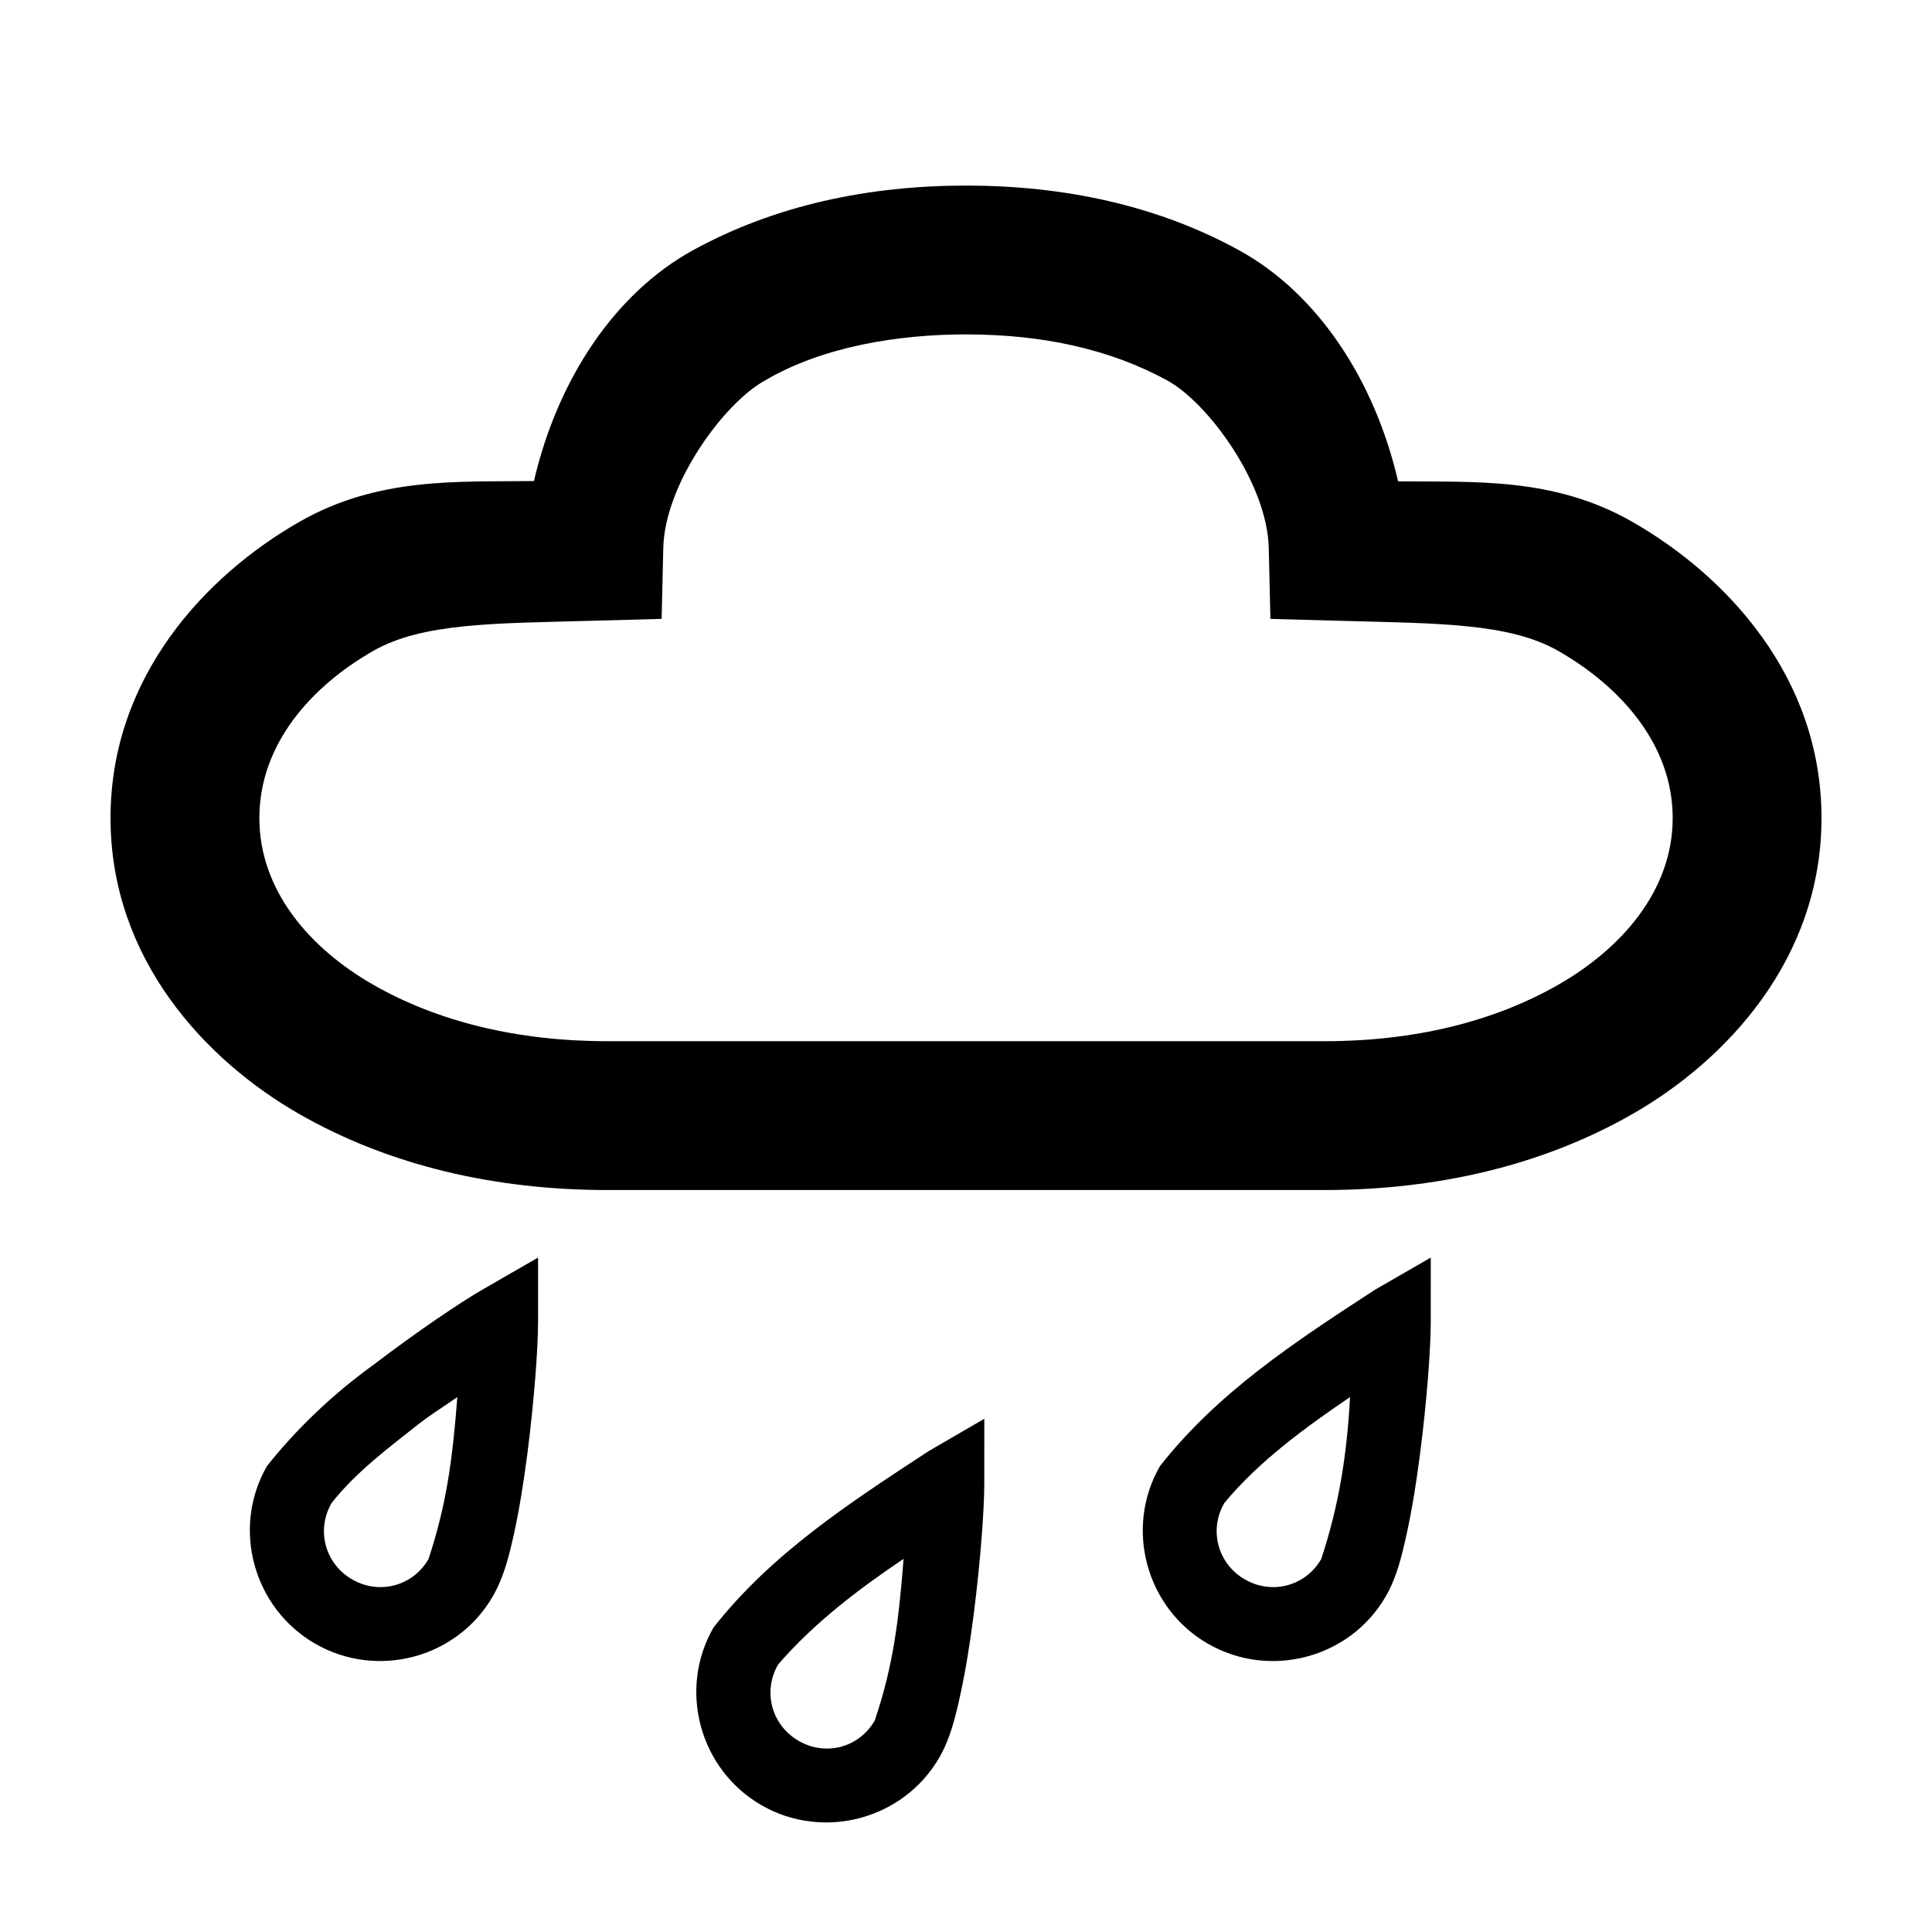
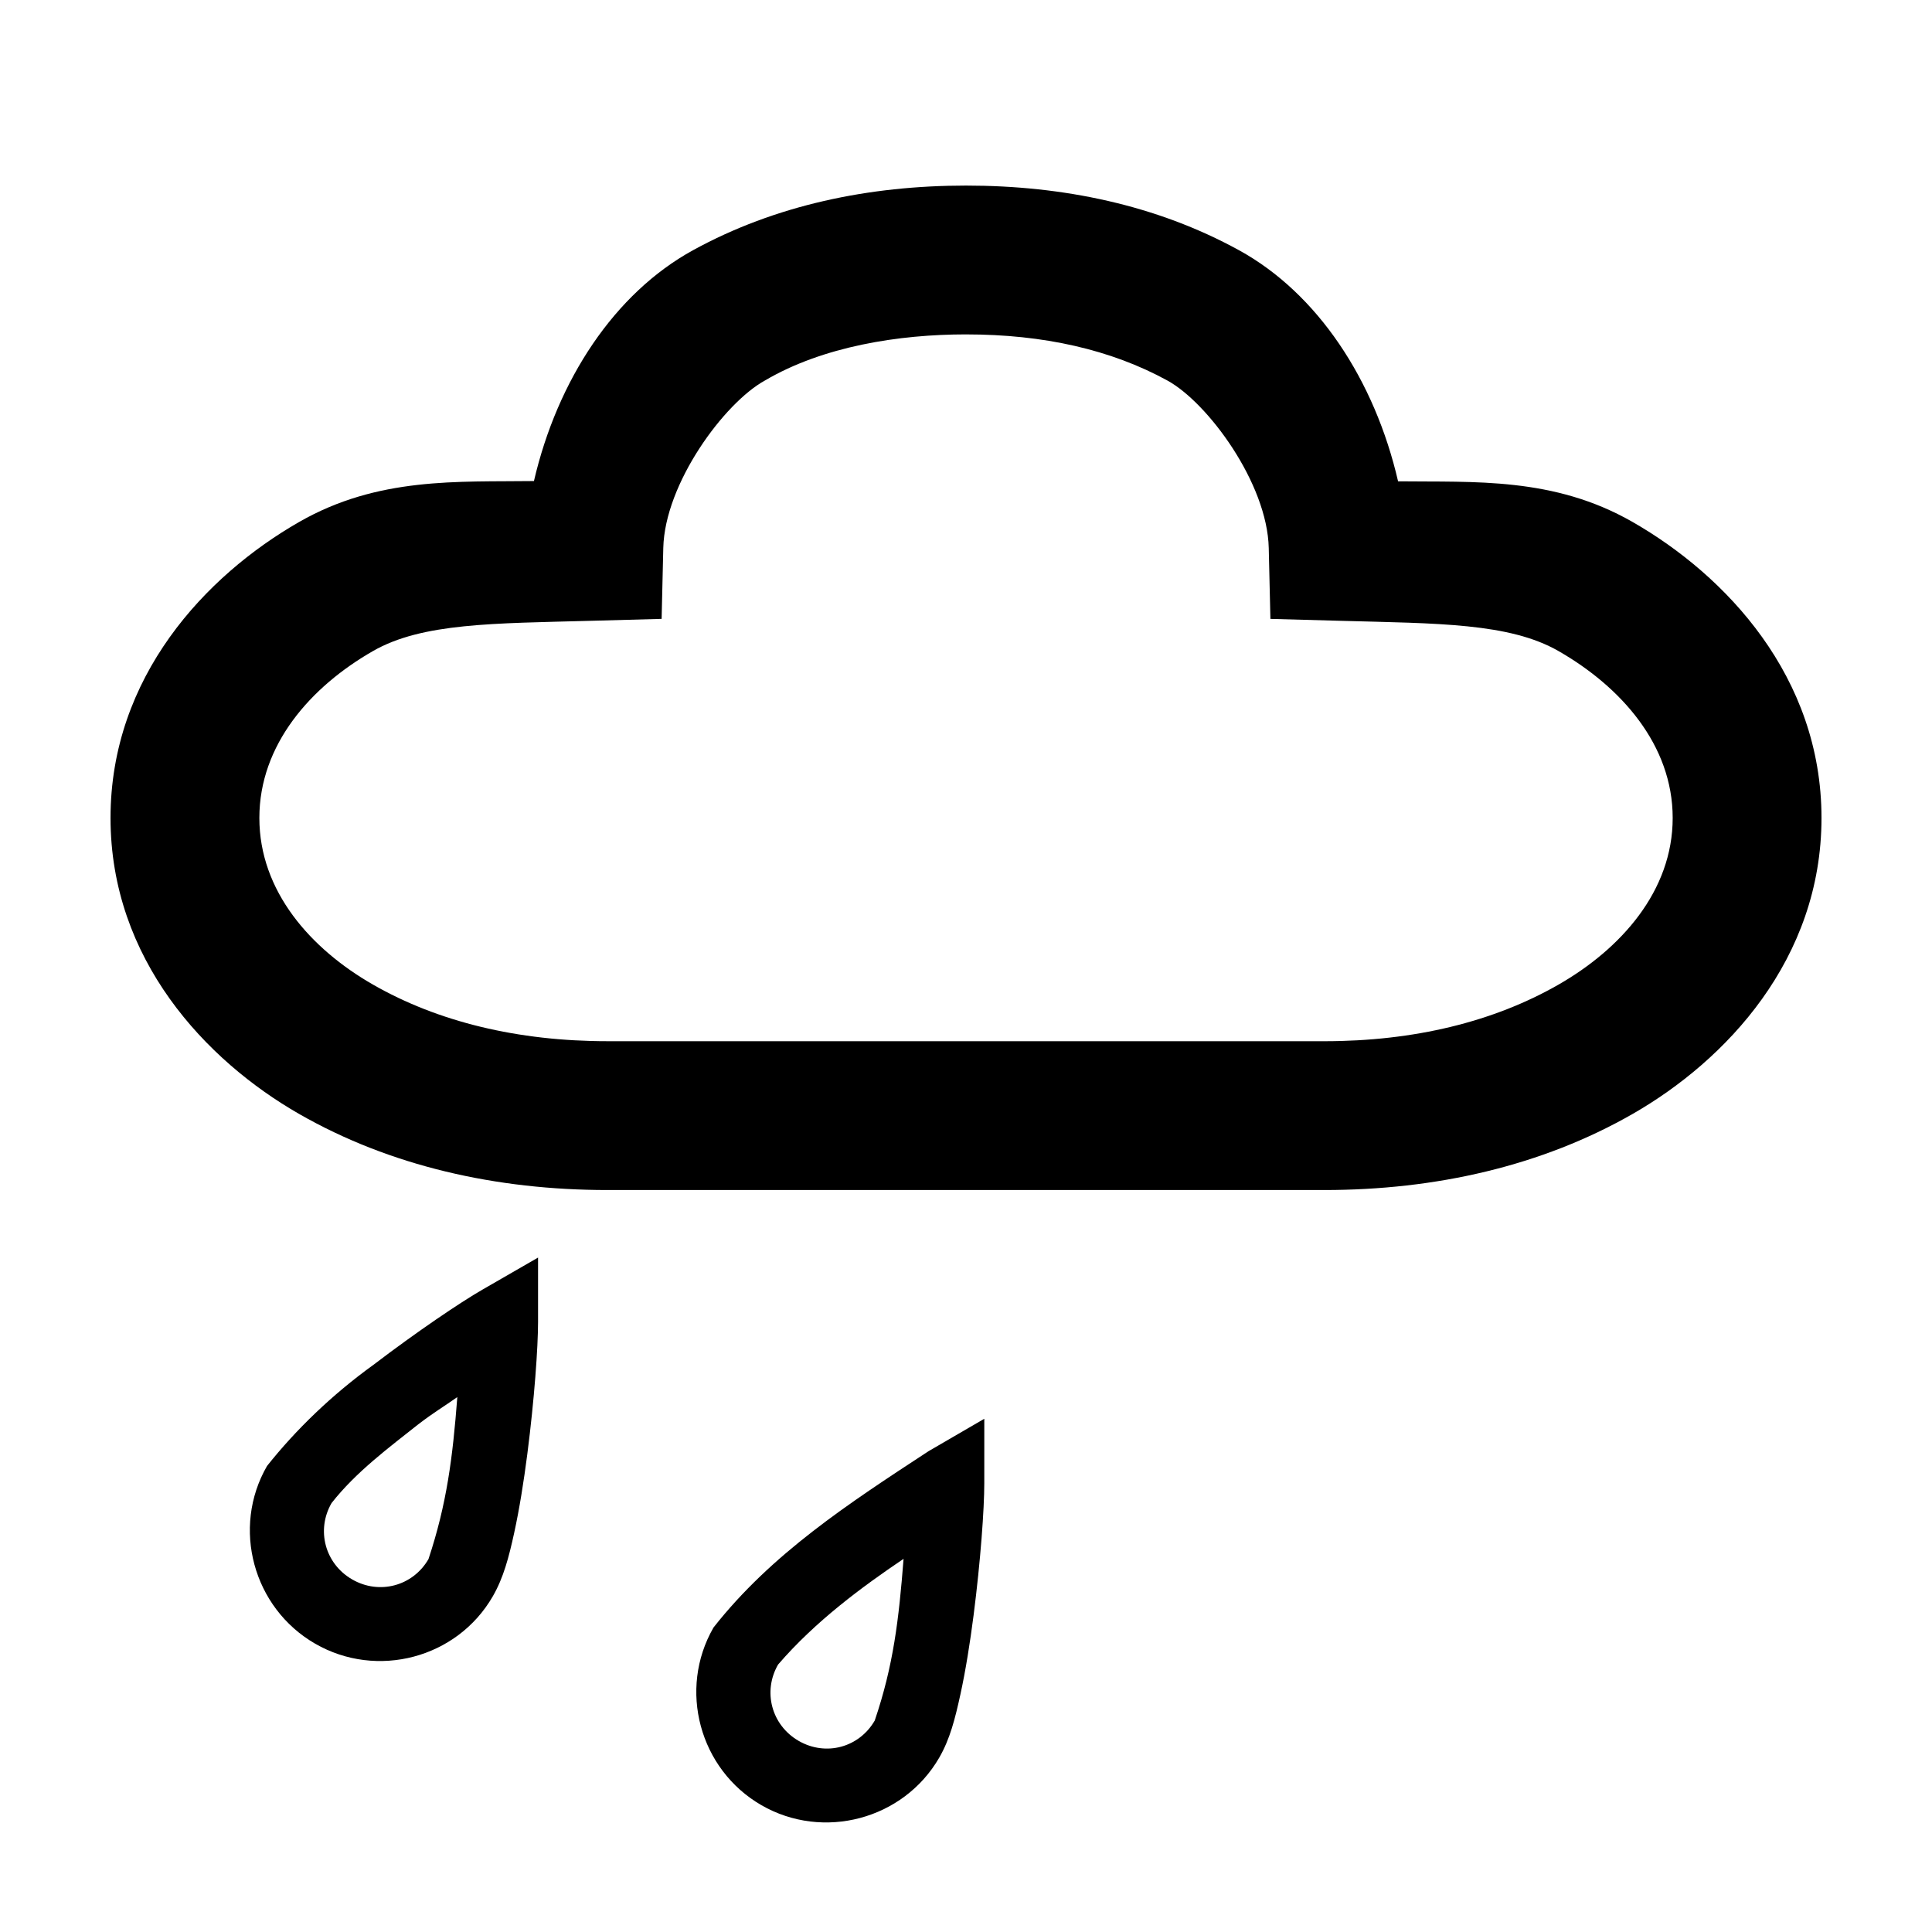
<svg xmlns="http://www.w3.org/2000/svg" fill="#000000" width="800px" height="800px" version="1.1" viewBox="144 144 512 512">
  <g>
    <path d="m404.85 519.99-14.773 8.586c-21.316 13.957-41.621 27.199-56.98 46.719-9.465 16.395-3.742 37.609 12.66 47.082s37.688 3.809 47.156-12.59c2.848-4.934 4.191-10.285 5.602-16.738 1.41-6.453 2.562-13.734 3.492-20.957 1.859-14.449 2.84-28.234 2.84-35.004zm-21.395 37.113c-1.254 16.07-2.688 28.301-7.641 42.863-4.121 7.141-12.953 9.543-20.156 5.387-7.207-4.16-9.578-13.09-5.457-20.23 9.922-11.531 22.375-20.668 33.254-28.016z" />
-     <path d="m523.17 477.27-14.773 8.516c-21.371 13.906-41.625 27.203-56.98 46.719-9.465 16.395-3.742 37.613 12.66 47.082 16.402 9.473 37.688 3.879 47.156-12.516 2.848-4.934 4.191-10.355 5.602-16.809 1.41-6.453 2.562-13.734 3.492-20.957 1.859-14.449 2.84-28.234 2.84-35.004zm-21.395 36.969c-0.781 14.609-2.801 28.344-7.641 42.934-4.121 7.141-13.023 9.547-20.23 5.387-7.207-4.16-9.578-13.09-5.457-20.23 9.234-11.219 22.23-20.566 33.328-28.09z" />
    <path d="m286.59 477.27-14.773 8.516c-5.863 3.383-17.305 11.102-28.891 19.938-10.922 7.875-20.543 17.176-28.16 26.777-9.465 16.395-3.668 37.613 12.734 47.082 16.402 9.473 37.617 3.879 47.082-12.516 2.848-4.934 4.266-10.355 5.676-16.809 1.41-6.453 2.562-13.734 3.492-20.957 1.859-14.449 2.84-28.234 2.84-35.004zm-21.395 36.969c-1.234 16.102-2.793 28.324-7.641 42.934-4.121 7.141-13.023 9.547-20.23 5.387s-9.578-13.09-5.457-20.23c6.465-8.25 15.238-14.727 22.996-20.883 4.234-3.231 6.336-4.402 10.332-7.203z" />
    <path d="m400.04 193.18c-25.754 0-50.555 5.164-72.332 17.102-20.883 11.445-35.984 34.426-42.207 61.199-20.211 0.262-41.289-1.152-62.219 10.844-24.754 14.18-49.992 41.012-49.992 78.445 0 37.434 25.223 64.258 49.992 78.445 24.102 13.805 52.207 20.156 81.719 20.156h189.93c29.516 0 57.617-6.352 81.719-20.156 24.758-14.18 50.066-40.988 50.066-78.445 0-37.457-25.324-64.273-50.066-78.445-20.914-11.98-41.965-10.523-62.145-10.77-6.191-26.789-21.301-49.812-42.207-61.273-21.777-11.938-46.508-17.102-72.262-17.102zm0 39.441c20.477 0 38.359 4.016 53.34 12.227 10.699 5.867 26.465 27.215 26.852 44.391l0.438 18.773 18.703 0.512c25.672 0.707 44.613 0.543 57.633 8.004 16.527 9.469 30.273 24.84 30.273 44.242 0 19.402-13.762 34.715-30.273 44.172-17.168 9.836-38.234 14.992-62.074 14.992l-189.93-0.004c-23.836 0-44.977-5.156-62.145-14.992-16.496-9.449-30.125-24.742-30.125-44.172 0-19.43 13.613-34.785 30.125-44.242 13.039-7.473 32.023-7.305 57.707-8.004l18.773-0.512 0.438-18.773c0.391-17.145 16.211-38.516 26.926-44.391 15.379-9.059 35.484-12.227 53.34-12.227z" />
  </g>
</svg>